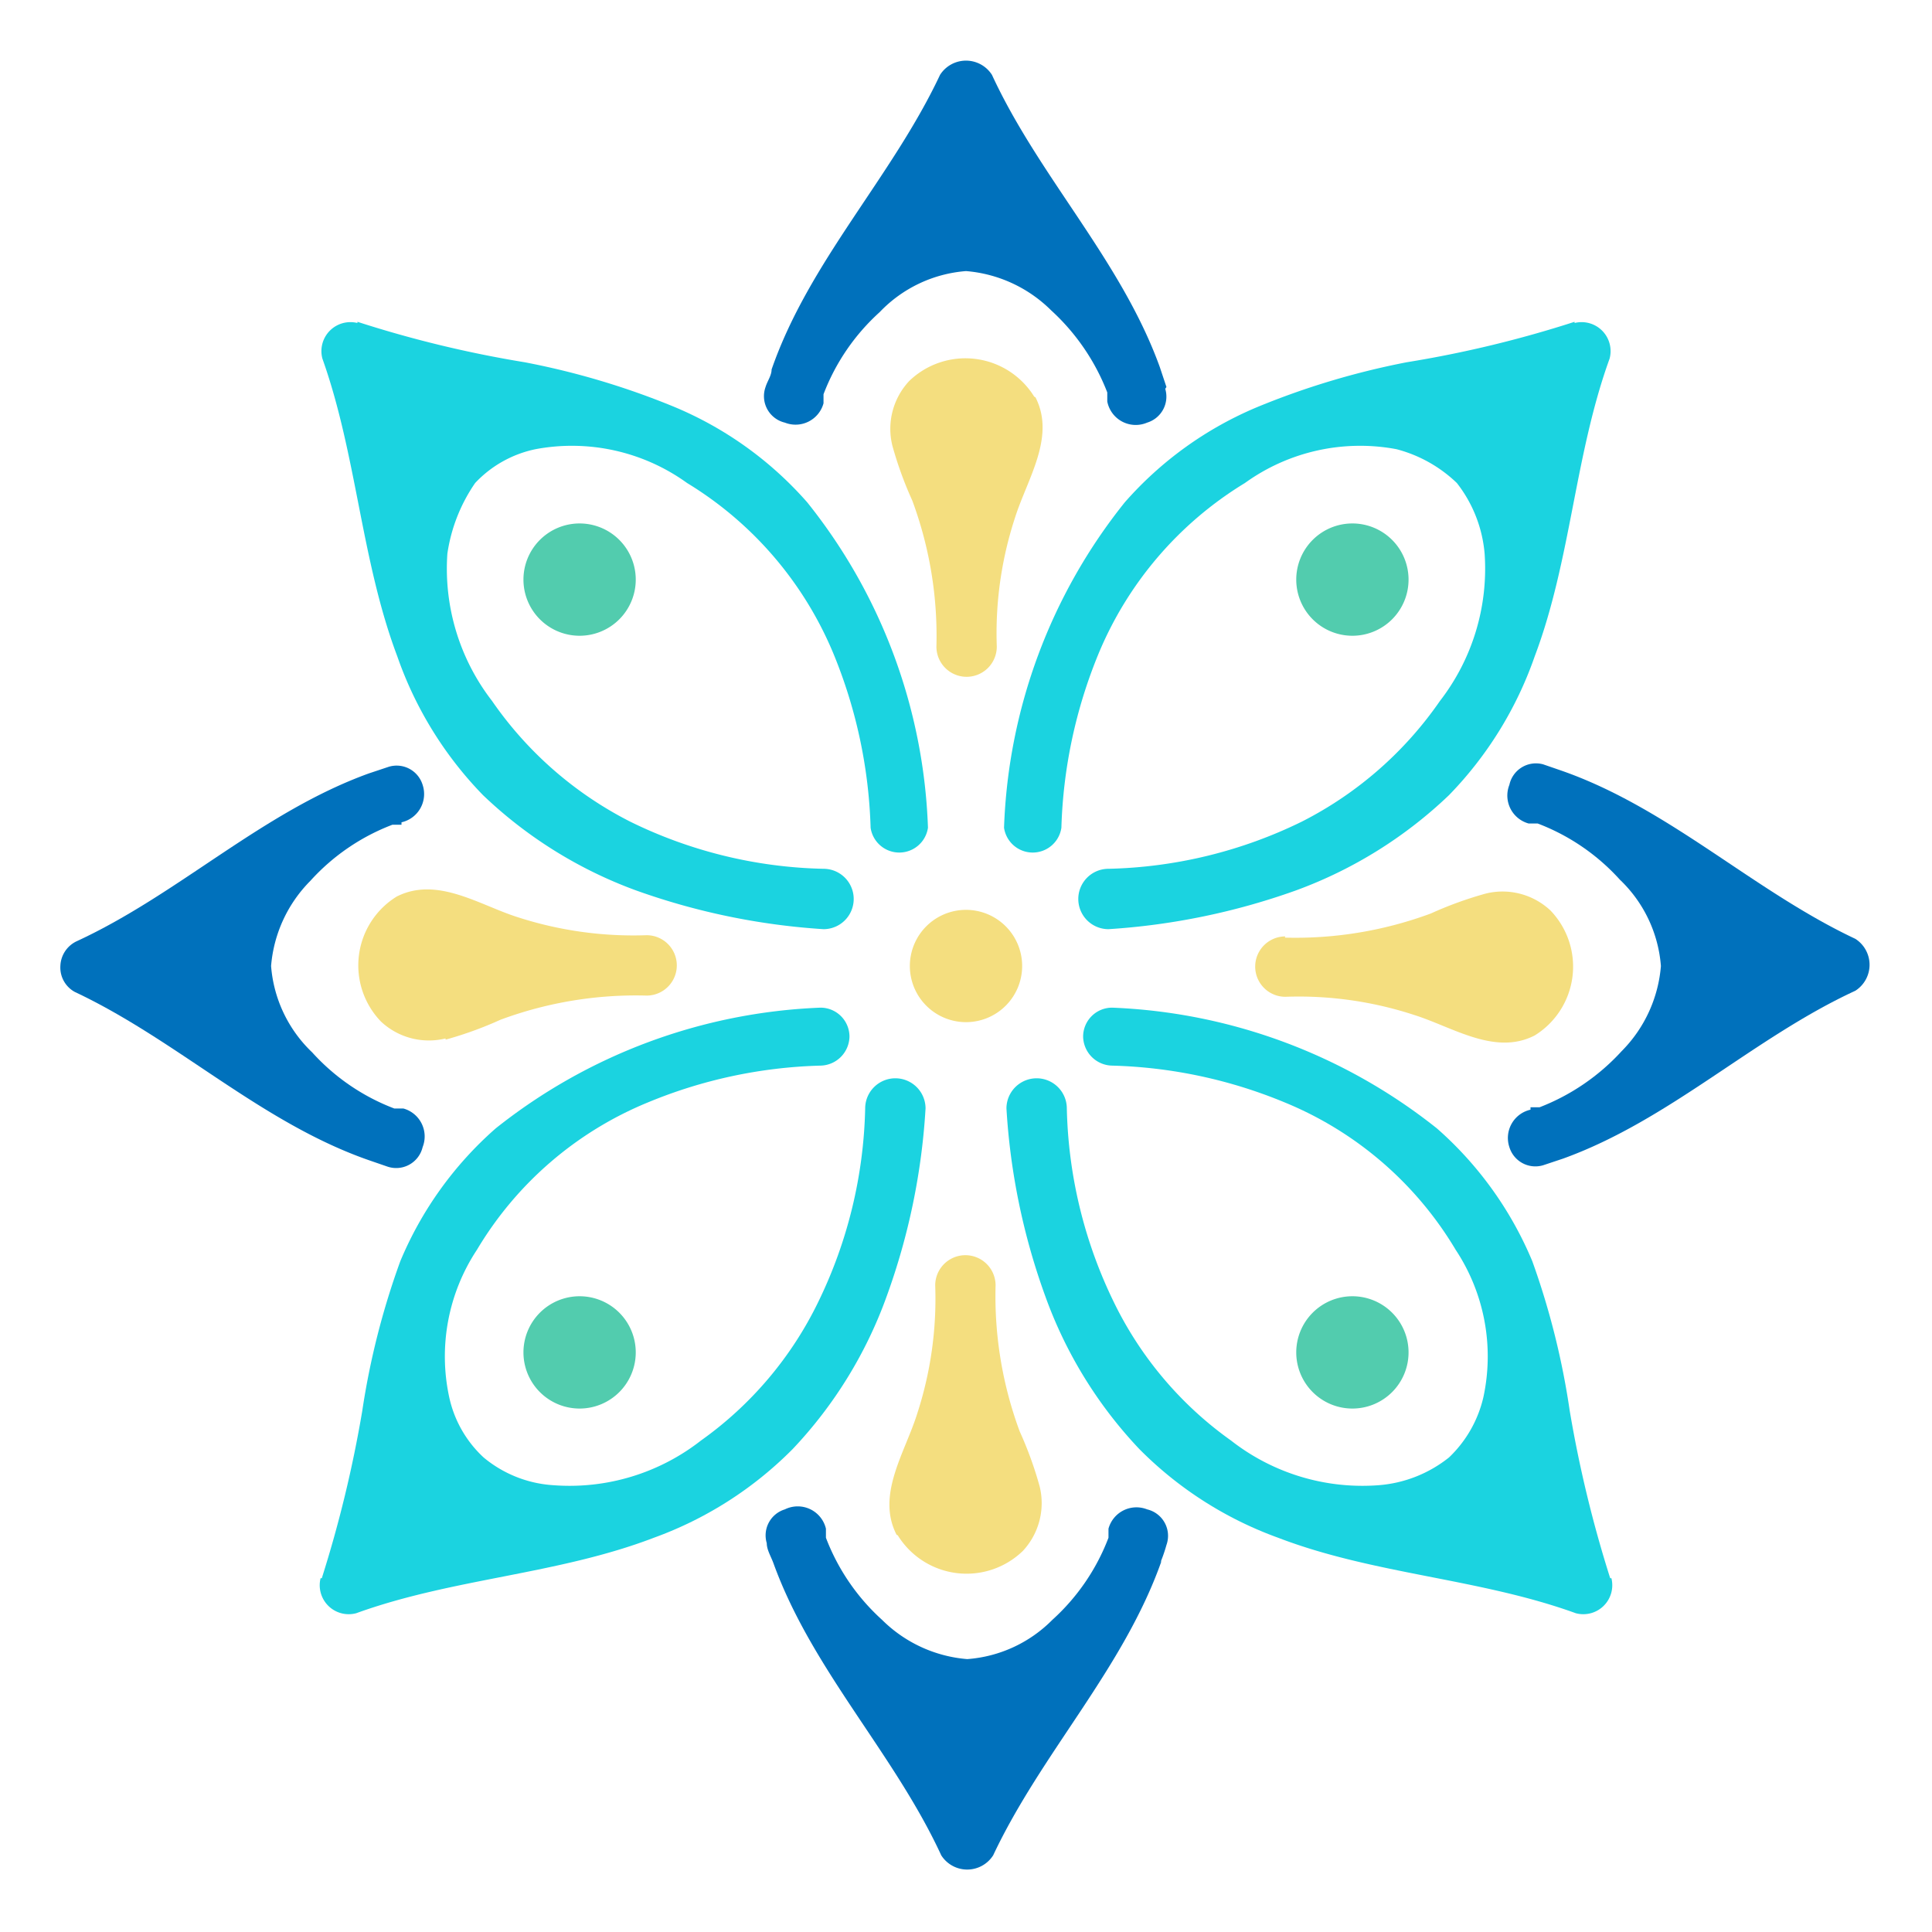
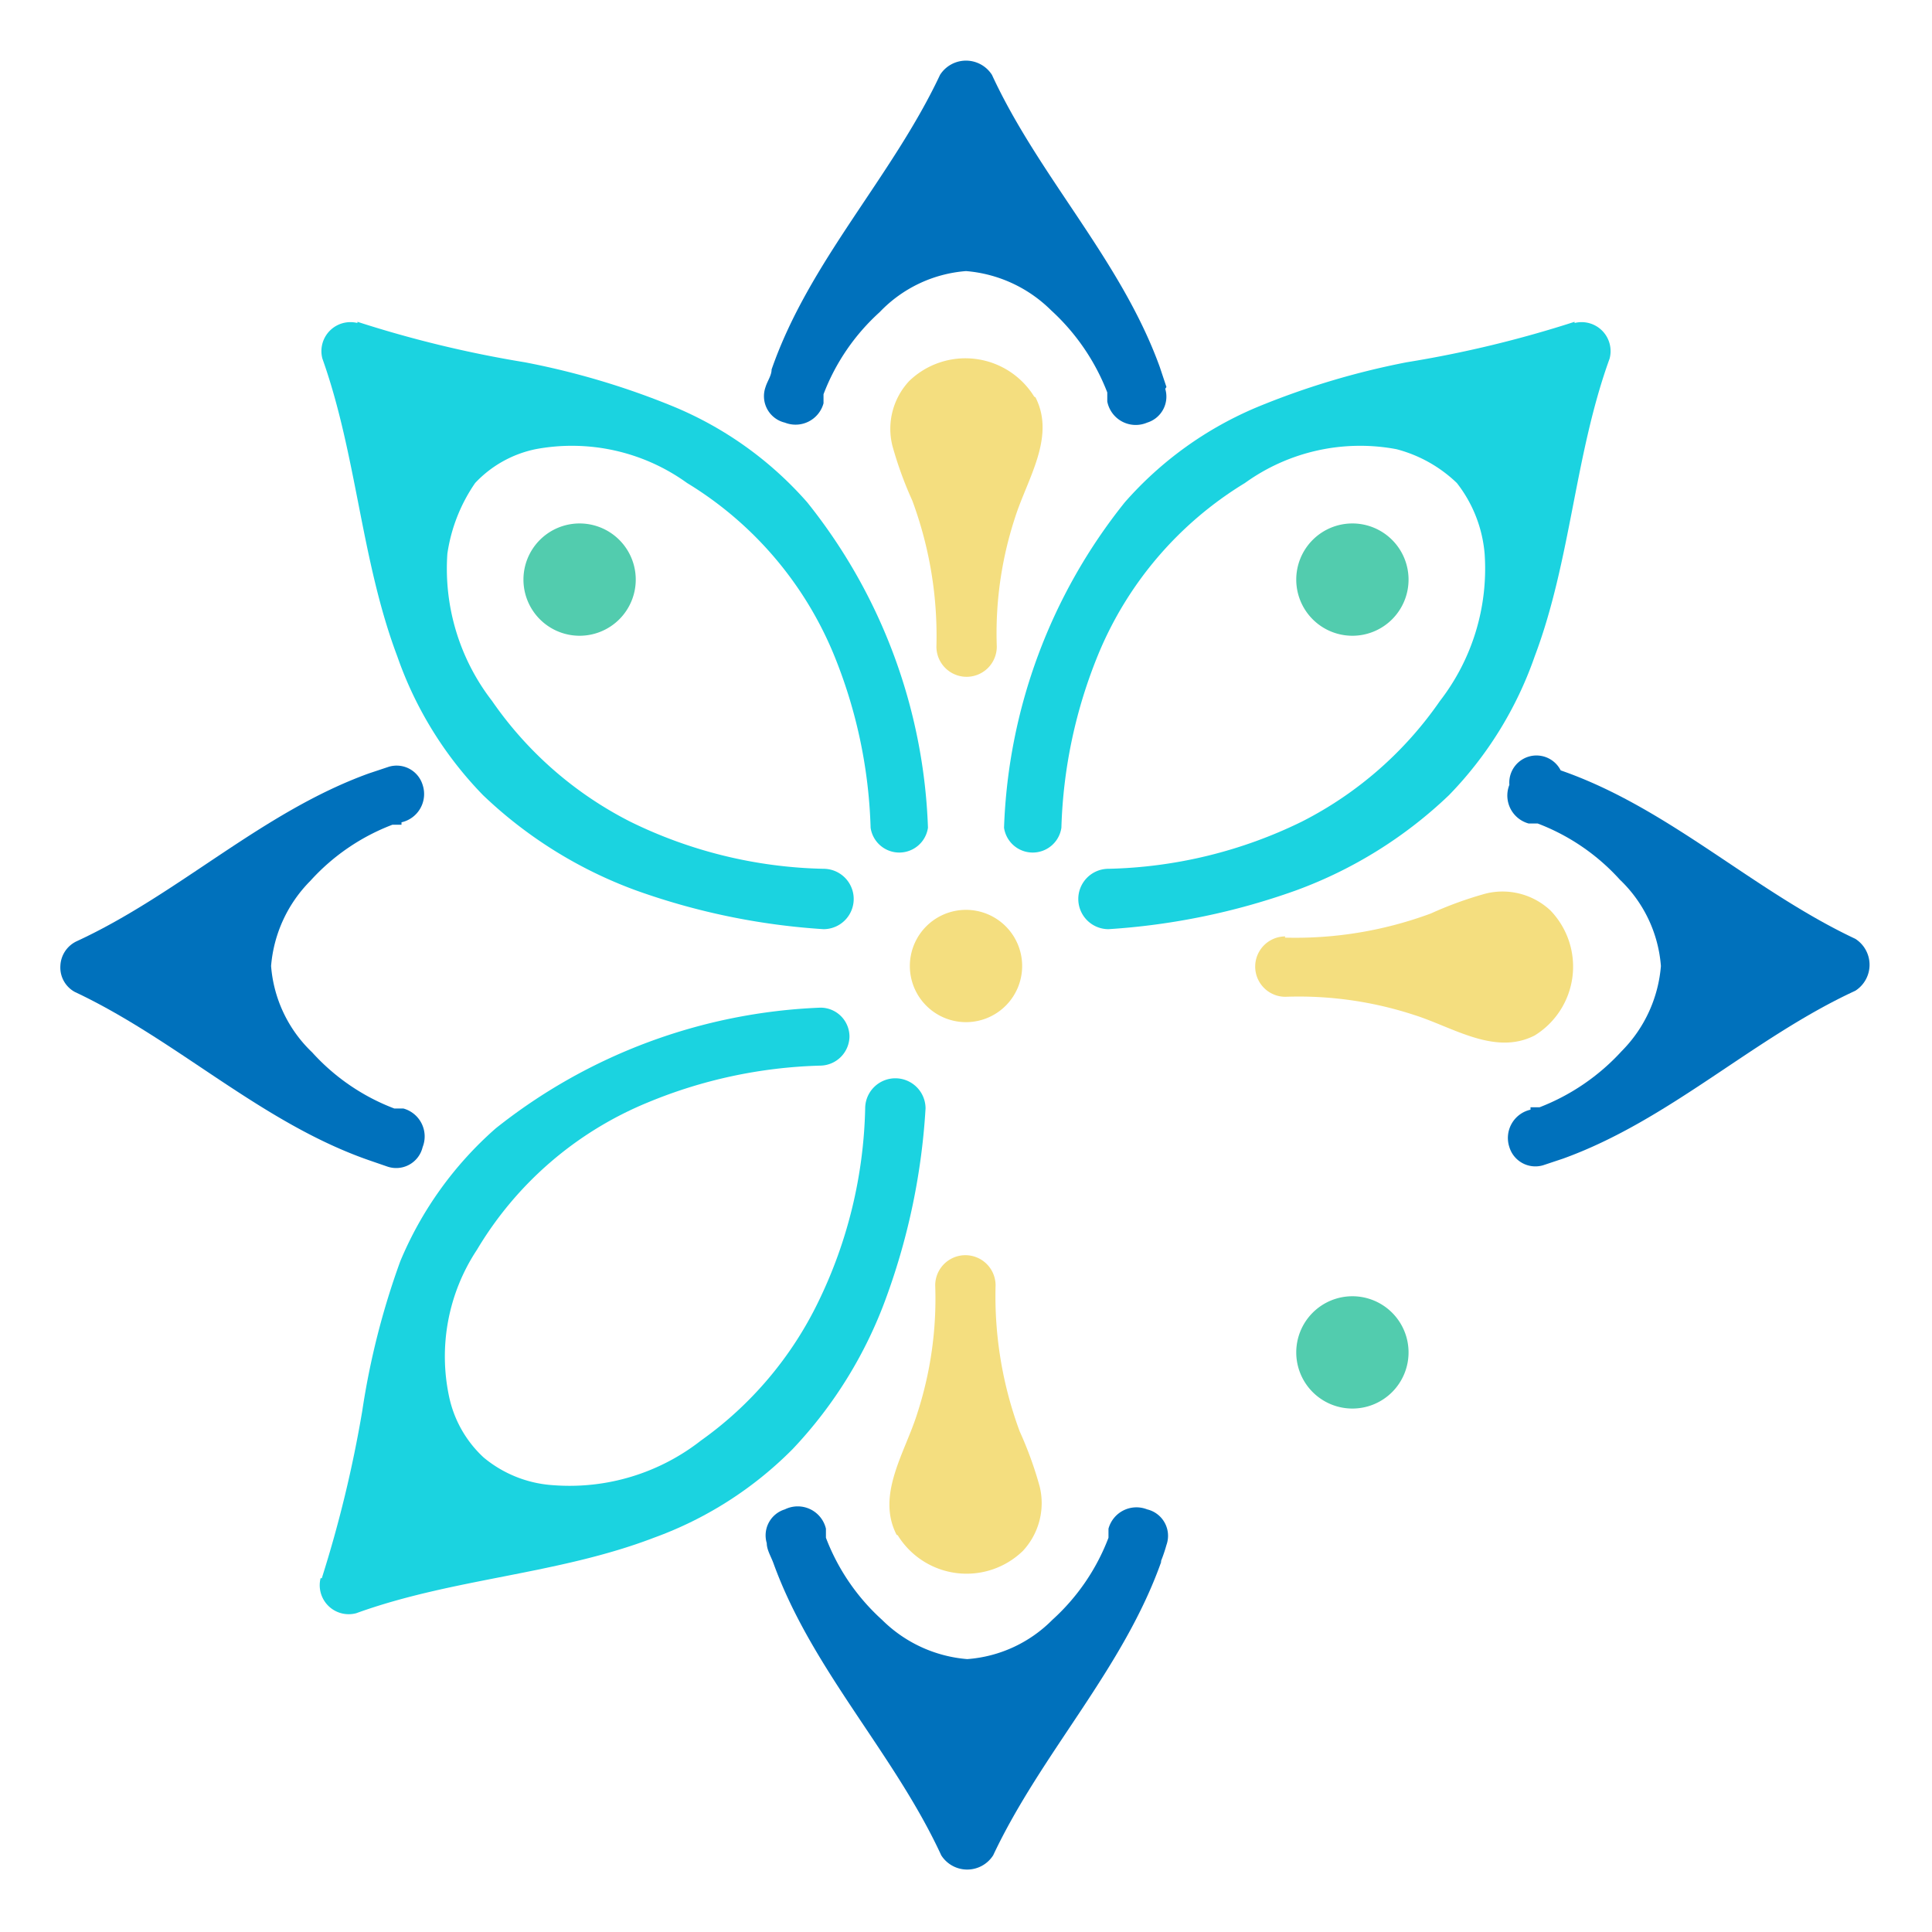
<svg xmlns="http://www.w3.org/2000/svg" data-bbox="0.999 1.004 29.966 29.962" viewBox="0 0 32 32" data-type="color">
  <g>
    <path d="m19.32 6.41-.11-.33c-.64-1.77-2-3.15-2.78-4.84a.51.51 0 0 0-.86 0c-.8 1.7-2.17 3.09-2.79 4.88 0 .1-.07.19-.1.29A.45.45 0 0 0 13 7a.48.48 0 0 0 .64-.32v-.15a3.52 3.52 0 0 1 .93-1.36A2.21 2.21 0 0 1 16 4.49a2.26 2.26 0 0 1 1.41.65 3.6 3.6 0 0 1 .93 1.36s0 .1 0 .15A.48.48 0 0 0 19 7a.45.45 0 0 0 .3-.56" fill="#0071bc" data-color="1" />
-     <path d="M25.35 18.38A.48.48 0 0 0 25 19a.45.45 0 0 0 .56.3l.33-.11c1.77-.64 3.15-2 4.84-2.78a.51.51 0 0 0 0-.86c-1.7-.8-3.09-2.17-4.88-2.79l-.29-.1A.45.45 0 0 0 25 13a.48.48 0 0 0 .32.64h.15a3.52 3.52 0 0 1 1.36.93 2.21 2.21 0 0 1 .68 1.43 2.26 2.26 0 0 1-.65 1.41 3.6 3.6 0 0 1-1.36.93h-.15" fill="#0071bc" data-color="1" />
+     <path d="M25.35 18.38A.48.48 0 0 0 25 19a.45.45 0 0 0 .56.3l.33-.11c1.77-.64 3.15-2 4.84-2.78a.51.51 0 0 0 0-.86c-1.7-.8-3.09-2.17-4.88-2.79A.45.45 0 0 0 25 13a.48.48 0 0 0 .32.64h.15a3.52 3.52 0 0 1 1.36.93 2.21 2.21 0 0 1 .68 1.43 2.26 2.26 0 0 1-.65 1.41 3.6 3.6 0 0 1-1.36.93h-.15" fill="#0071bc" data-color="1" />
    <path d="M19.22 25.88a2.47 2.47 0 0 0 .1-.29A.45.45 0 0 0 19 25a.48.48 0 0 0-.64.32s0 .1 0 .15a3.52 3.52 0 0 1-.93 1.36 2.21 2.21 0 0 1-1.41.65 2.26 2.26 0 0 1-1.41-.65 3.52 3.52 0 0 1-.93-1.36v-.15A.48.48 0 0 0 13 25a.45.45 0 0 0-.3.56c0 .11.07.22.11.33.64 1.77 2 3.15 2.78 4.84a.51.51 0 0 0 .86 0c.8-1.7 2.16-3.09 2.79-4.88" fill="#0071bc" data-color="1" />
    <path d="M6.65 13.62A.48.48 0 0 0 7 13a.45.45 0 0 0-.56-.3l-.33.11c-1.77.64-3.15 2-4.84 2.78A.47.47 0 0 0 1 16a.46.46 0 0 0 .24.43c1.7.8 3.09 2.17 4.88 2.79l.29.1A.45.45 0 0 0 7 19a.48.48 0 0 0-.32-.64h-.15a3.52 3.52 0 0 1-1.36-.93A2.21 2.21 0 0 1 4.49 16a2.26 2.26 0 0 1 .65-1.41 3.52 3.52 0 0 1 1.36-.93h.15" fill="#0071bc" data-color="1" />
    <path d="M10.53 9.6a.93.93 0 1 1-.93-.93.93.93 0 0 1 .93.93" fill="#52ccae" data-color="2" />
    <path d="M23.33 9.6a.93.93 0 1 1-.93-.93.93.93 0 0 1 .93.93" fill="#52ccae" data-color="2" />
    <path d="M23.33 22.4a.93.93 0 1 1-.93-.93.93.93 0 0 1 .93.93" fill="#52ccae" data-color="2" />
-     <path d="M10.53 22.4a.93.93 0 1 1-.93-.93.93.93 0 0 1 .93.93" fill="#52ccae" data-color="2" />
    <path d="M17.13 6.57a1.34 1.34 0 0 0-2.07-.26 1.16 1.16 0 0 0-.28 1.07 6.2 6.2 0 0 0 .33.91 6.45 6.45 0 0 1 .4 2.42.49.49 0 0 0 1 0 6.14 6.14 0 0 1 .3-2.13c.2-.64.68-1.34.34-2" fill="#f4de7f" data-color="3" />
    <path d="M21.29 15.51a.49.49 0 0 0 0 1 6.14 6.14 0 0 1 2.13.3c.64.2 1.34.68 2 .34a1.34 1.34 0 0 0 .26-2.07 1.16 1.16 0 0 0-1.07-.28 6.2 6.2 0 0 0-.91.33 6.45 6.45 0 0 1-2.42.4" fill="#f4de7f" data-color="3" />
    <path d="M14.87 25.43a1.34 1.34 0 0 0 2.07.26 1.16 1.16 0 0 0 .28-1.07 6.2 6.2 0 0 0-.33-.91 6.45 6.45 0 0 1-.4-2.42.49.49 0 0 0-1 0 6.14 6.14 0 0 1-.3 2.13c-.2.64-.68 1.34-.34 2" fill="#f4de7f" data-color="3" />
-     <path d="M7.38 17.22a6.2 6.2 0 0 0 .91-.33 6.45 6.45 0 0 1 2.42-.4.49.49 0 0 0 0-1 6.23 6.23 0 0 1-2.14-.3c-.63-.2-1.33-.68-2-.34a1.34 1.34 0 0 0-.26 2.07 1.16 1.16 0 0 0 1.07.28" fill="#f4de7f" data-color="3" />
    <path d="M16.93 16a.93.93 0 1 1-.93-.93.93.93 0 0 1 .93.93" fill="#f4de7f" data-color="3" />
    <path d="M5.92 5.35a.48.48 0 0 0-.58.59c.57 1.6.64 3.34 1.24 4.93A6.23 6.23 0 0 0 8 13.17a7.29 7.29 0 0 0 2.54 1.58 11.33 11.33 0 0 0 3.1.64.48.48 0 0 0 0-1 7.61 7.61 0 0 1-3.2-.78 6.18 6.18 0 0 1-2.29-2 3.58 3.58 0 0 1-.74-2.44A2.76 2.76 0 0 1 7.87 8a1.9 1.9 0 0 1 1-.56 3.26 3.26 0 0 1 2.51.56 6 6 0 0 1 2.43 2.84 8.19 8.19 0 0 1 .61 2.87.48.48 0 0 0 .95 0 9.12 9.12 0 0 0-2-5.39 6 6 0 0 0-2.2-1.58A12.83 12.83 0 0 0 8.69 6a18.94 18.94 0 0 1-2.77-.67" fill="#1bd3e0" data-color="4" />
    <path d="M5.31 26.14a.48.48 0 0 0 .59.58c1.6-.58 3.34-.64 4.93-1.25a6.21 6.21 0 0 0 2.3-1.47 7.24 7.24 0 0 0 1.56-2.54 11 11 0 0 0 .64-3.1.48.48 0 1 0-1 0 7.69 7.69 0 0 1-.78 3.21 6.06 6.06 0 0 1-1.94 2.29 3.53 3.53 0 0 1-2.44.74 2 2 0 0 1-1.16-.46 1.91 1.91 0 0 1-.57-1 3.2 3.2 0 0 1 .46-2.44 5.9 5.9 0 0 1 2.83-2.44 8 8 0 0 1 2.86-.61.49.49 0 0 0 .48-.48.48.48 0 0 0-.48-.48 9.21 9.21 0 0 0-5.38 2 6 6 0 0 0-1.58 2.2A12.78 12.78 0 0 0 6 23.37a20.32 20.32 0 0 1-.67 2.77" fill="#1bd3e0" data-color="4" />
    <path d="M26.08 5.35a.48.48 0 0 1 .58.59c-.58 1.6-.64 3.34-1.24 4.93a6.23 6.23 0 0 1-1.42 2.3 7.29 7.29 0 0 1-2.54 1.58 11.33 11.33 0 0 1-3.1.64.48.48 0 1 1 0-1 7.65 7.65 0 0 0 3.2-.78 6.18 6.18 0 0 0 2.29-2 3.58 3.58 0 0 0 .74-2.44A2.2 2.2 0 0 0 24.13 8a2.27 2.27 0 0 0-1-.56 3.26 3.26 0 0 0-2.51.56 6 6 0 0 0-2.43 2.84 8.19 8.19 0 0 0-.61 2.87.48.48 0 0 1-.95 0 9.12 9.12 0 0 1 2-5.39 6 6 0 0 1 2.2-1.58A12.94 12.94 0 0 1 23.3 6a18.76 18.76 0 0 0 2.78-.67" fill="#1bd3e0" data-color="4" />
-     <path d="M26.69 26.14a.48.48 0 0 1-.59.58c-1.6-.58-3.34-.64-4.93-1.25a6.21 6.21 0 0 1-2.3-1.47 7.24 7.24 0 0 1-1.56-2.54 11 11 0 0 1-.64-3.1.48.48 0 1 1 1 0 7.69 7.69 0 0 0 .78 3.21 6.06 6.06 0 0 0 1.94 2.29 3.53 3.53 0 0 0 2.44.74 2.13 2.13 0 0 0 1.17-.46 2 2 0 0 0 .57-1 3.2 3.2 0 0 0-.46-2.44 5.9 5.9 0 0 0-2.83-2.44 8 8 0 0 0-2.86-.61.49.49 0 0 1-.48-.48.48.48 0 0 1 .48-.48 9.21 9.21 0 0 1 5.38 2 6 6 0 0 1 1.58 2.2 12.78 12.78 0 0 1 .62 2.48 20.32 20.32 0 0 0 .67 2.77" fill="#1bd3e0" data-color="4" />
  </g>
</svg>